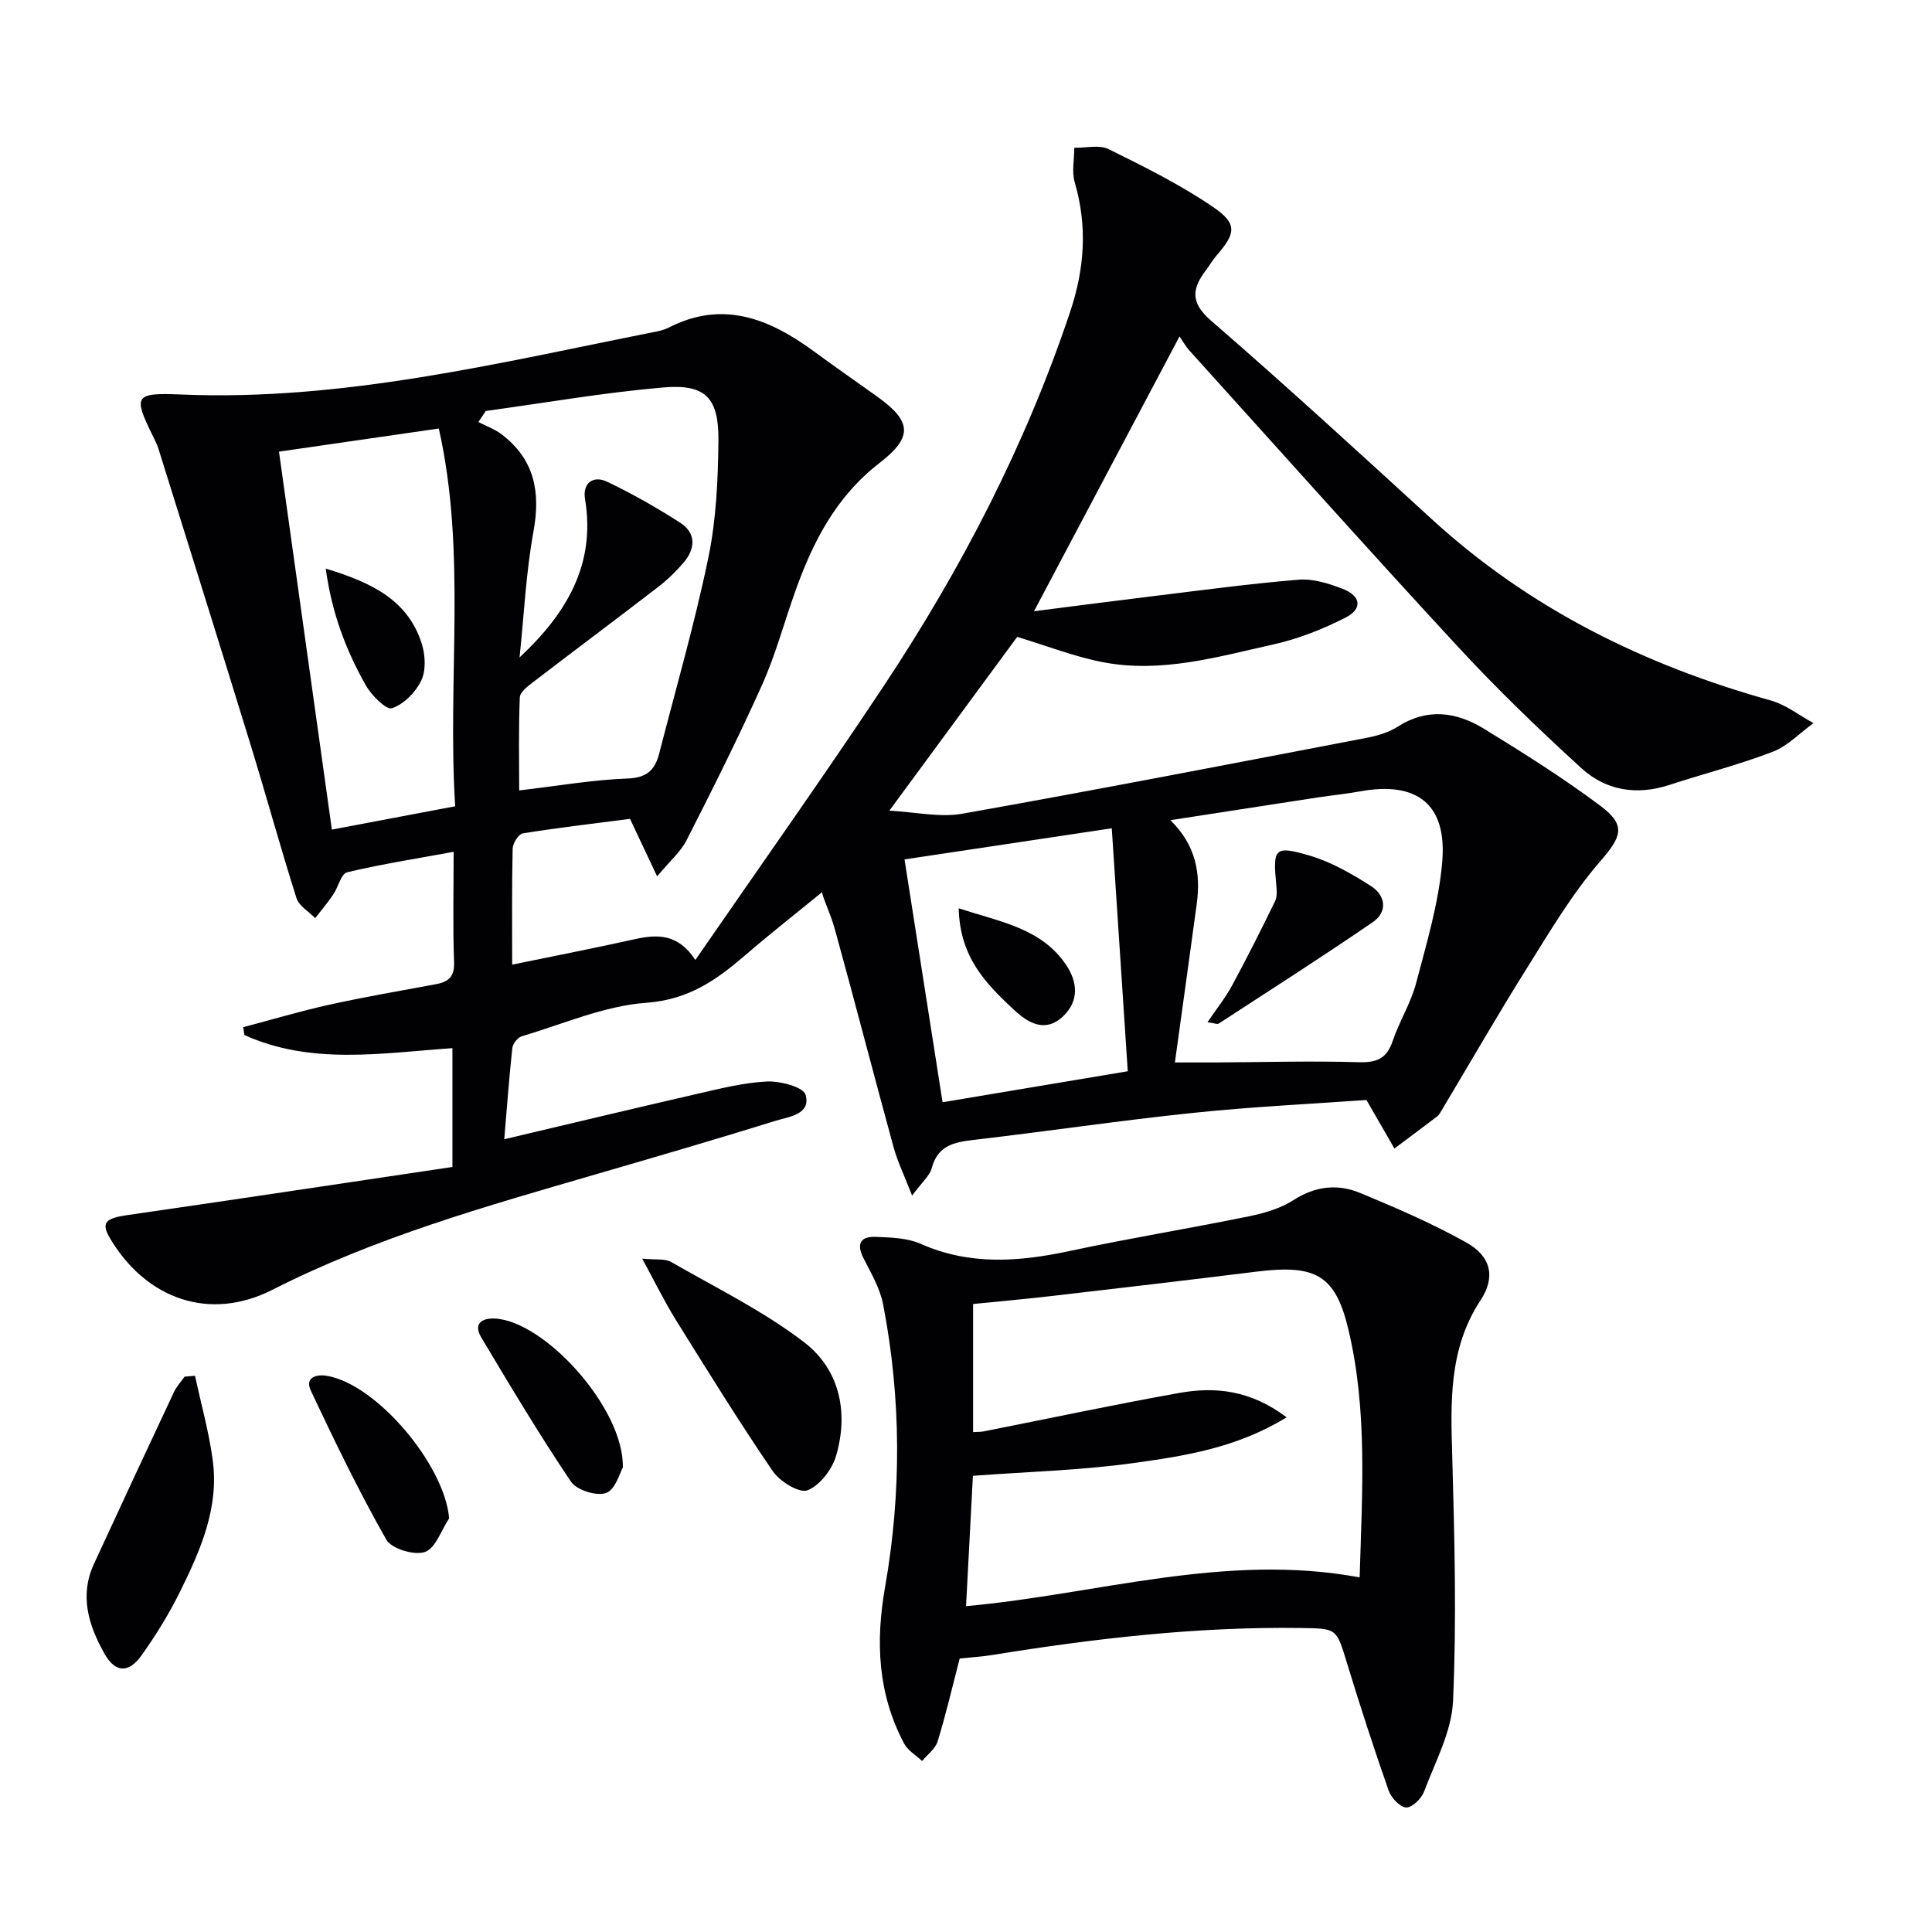
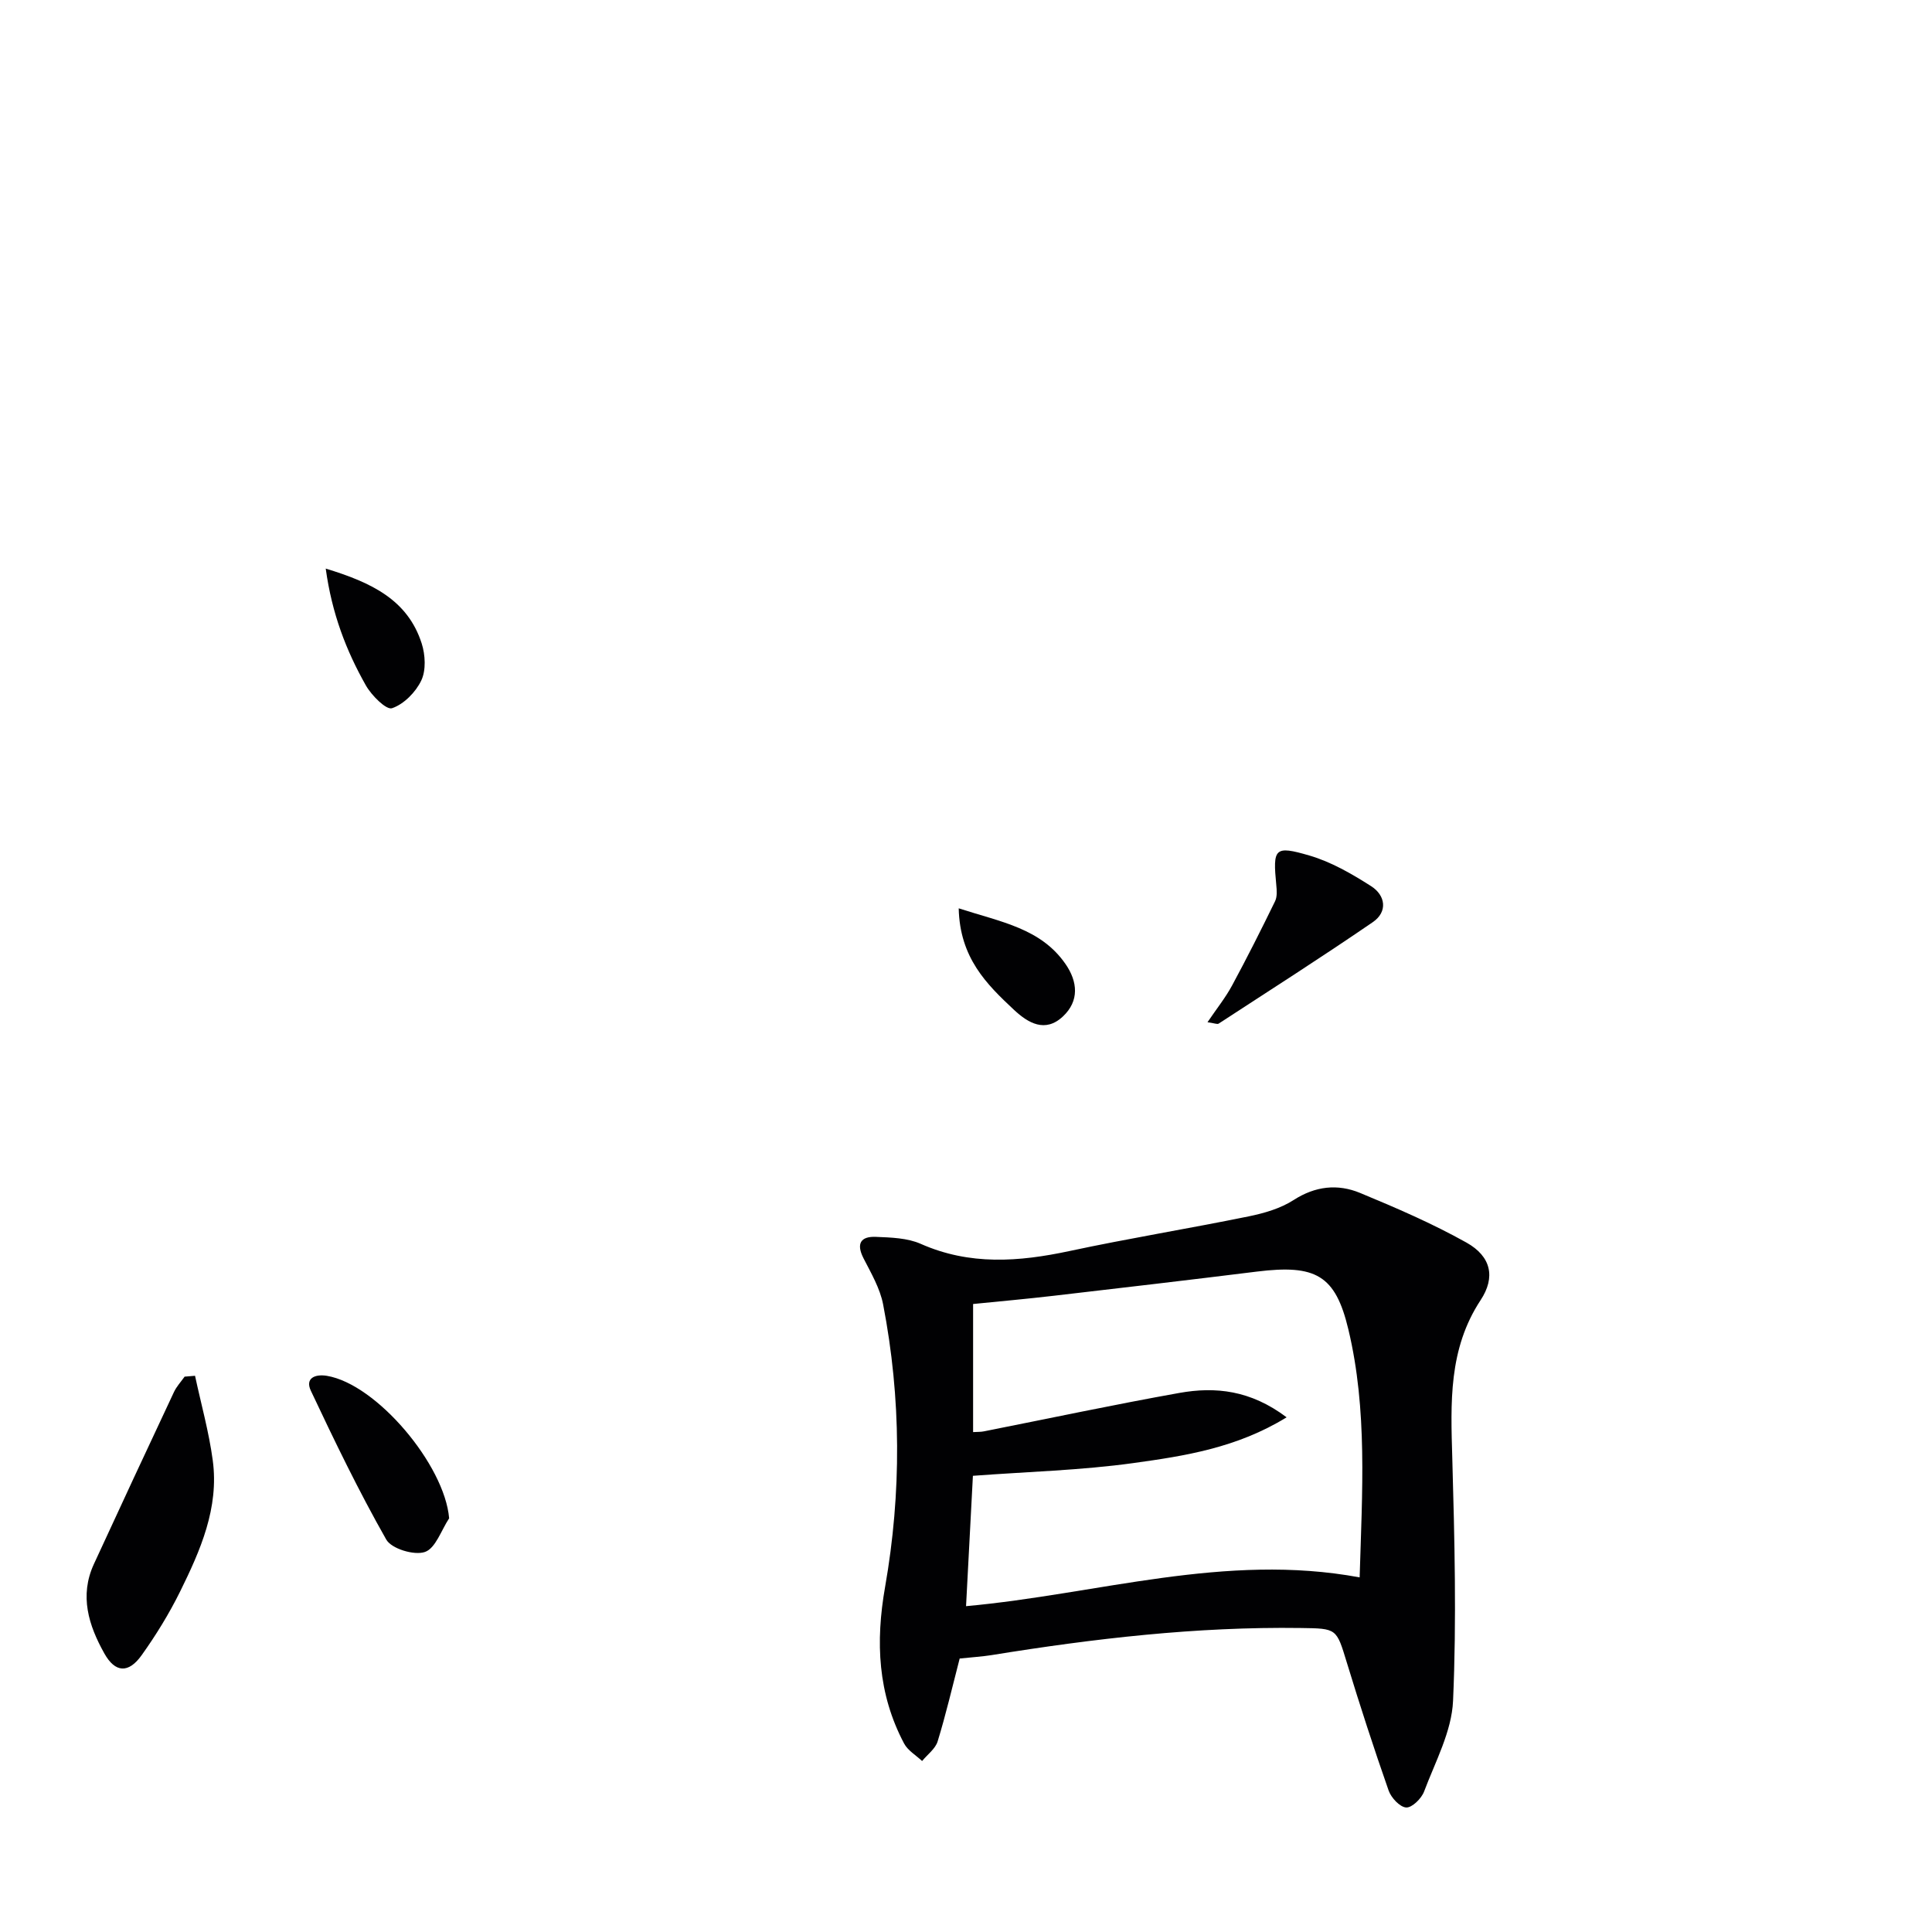
<svg xmlns="http://www.w3.org/2000/svg" enable-background="new 0 0 400 400" viewBox="0 0 400 400">
  <g fill="#010103">
-     <path d="m93.67 241.61c0-8.98 0-16.56 0-24.6-14.67 1.02-29.25 3.54-43.07-2.72-.09-.54-.17-1.08-.26-1.62 5.95-1.57 11.86-3.33 17.86-4.66 7.29-1.61 14.66-2.87 22-4.23 2.6-.48 3.92-1.49 3.81-4.56-.27-7.48-.09-14.97-.09-22.86-7.6 1.4-14.9 2.53-22.05 4.24-1.25.3-1.84 3.09-2.89 4.62-1.15 1.69-2.47 3.25-3.72 4.87-1.33-1.37-3.37-2.52-3.88-4.15-3.35-10.57-6.28-21.28-9.54-31.88-6.28-20.43-12.69-40.83-19.06-61.23-.25-.79-.63-1.54-1-2.29-4.24-8.61-4.07-9.27 5.75-8.86 33.45 1.39 65.62-6.53 98-12.96.97-.19 1.98-.42 2.85-.86 11.25-5.8 20.89-1.89 30.11 4.87 4.29 3.15 8.66 6.19 12.99 9.28 7.19 5.13 7.73 8.34.61 13.85-9.05 7-13.82 16.38-17.48 26.68-2.28 6.4-4.04 13.03-6.81 19.21-4.88 10.89-10.24 21.57-15.65 32.21-1.22 2.4-3.44 4.28-6.1 7.48-2.03-4.3-3.53-7.49-5.61-11.9-6.88.89-14.56 1.78-22.19 3-.88.14-2.09 2.05-2.11 3.17-.18 7.81-.1 15.63-.1 24.01 8.71-1.8 17.07-3.42 25.38-5.27 4.68-1.04 8.95-1.17 12.55 4.3 13.24-19.21 26.41-37.75 38.98-56.7 16.05-24.19 29.34-49.8 38.6-77.45 3.01-9 3.62-17.74.96-26.85-.64-2.21-.09-4.76-.09-7.16 2.39.05 5.17-.67 7.11.29 7.4 3.65 14.86 7.36 21.66 12 5.04 3.44 4.66 5.43.74 9.95-.87 1-1.53 2.17-2.33 3.23-2.91 3.84-3.08 6.68 1.17 10.36 15.47 13.4 30.57 27.25 45.68 41.08 20.2 18.5 43.96 30.21 70.15 37.52 3.15.88 5.92 3.1 8.87 4.69-2.81 2.03-5.35 4.75-8.48 5.95-6.97 2.68-14.25 4.52-21.35 6.85-6.75 2.21-13.12 1.19-18.2-3.44-8.83-8.06-17.48-16.39-25.59-25.17-18.76-20.29-37.16-40.92-55.68-61.42-.66-.73-1.14-1.63-1.96-2.83-10.16 19.2-19.9 37.58-30.13 56.9 8.33-1.06 16.24-2.1 24.16-3.06 10.2-1.24 20.38-2.63 30.62-3.47 2.99-.25 6.26.78 9.14 1.9 3.81 1.48 4.14 4.14.54 5.97-4.69 2.38-9.73 4.38-14.85 5.52-11.63 2.59-23.31 6.03-35.39 3.68-5.93-1.15-11.64-3.4-17.7-5.23-8.29 11.27-17.01 23.12-26.47 35.98 5.42.28 10.45 1.46 15.12.63 27.92-4.96 55.75-10.35 83.6-15.69 2.26-.43 4.64-1.12 6.55-2.34 6.14-3.93 12.17-3.04 17.86.45 8.21 5.04 16.39 10.19 24.09 15.95 5.52 4.14 4.28 6.48-.12 11.58-5.79 6.7-10.38 14.49-15.11 22.04-6.08 9.7-11.79 19.64-17.67 29.47-.26.43-.51.91-.89 1.2-2.94 2.24-5.9 4.45-8.86 6.66-1.73-3-3.46-6-5.79-10.05-11.12.8-23.54 1.38-35.88 2.67-15.2 1.58-30.32 3.84-45.5 5.6-4.06.47-7.39 1.19-8.62 5.83-.42 1.6-2.01 2.89-4.07 5.7-1.6-4.14-3-7-3.83-10.01-4.12-15.04-8.02-30.14-12.17-45.17-.91-3.29-2.49-6.4-2.64-7.65-5.29 4.33-10.68 8.55-15.85 13.01-5.97 5.14-11.77 9.26-20.49 9.89-8.75.63-17.29 4.41-25.87 6.96-.83.25-1.82 1.54-1.92 2.44-.66 6.05-1.1 12.13-1.67 18.86 13.69-3.23 26.7-6.36 39.74-9.35 4.85-1.11 9.74-2.37 14.66-2.61 2.74-.13 7.55 1.16 7.99 2.75 1.13 4.1-3.45 4.53-6.21 5.39-12.36 3.84-24.79 7.46-37.22 11.08-22.8 6.63-45.62 13.06-66.97 23.91-12.95 6.58-26.03 1.97-33.53-10.52-2.02-3.36-1.09-4.28 3.53-4.95 22.46-3.24 44.86-6.63 67.28-9.96zm13.9-105.5c9.71-9.05 15.82-19.26 13.55-32.8-.54-3.21 1.64-4.99 4.62-3.56 5.19 2.49 10.23 5.35 15.08 8.47 3.28 2.11 3.2 5.29.79 8.16-1.59 1.89-3.42 3.66-5.38 5.17-8.56 6.6-17.23 13.06-25.81 19.64-1.13.87-2.76 2.08-2.8 3.2-.27 6.38-.13 12.78-.13 19.26 8.04-.94 15.25-2.21 22.49-2.47 4.02-.15 5.65-1.86 6.5-5.18 3.46-13.47 7.34-26.86 10.16-40.47 1.64-7.9 2.02-16.16 2.1-24.27.09-8.94-2.67-11.79-11.43-11.04-12.29 1.06-24.49 3.19-36.74 4.87-.51.76-1.02 1.52-1.52 2.28 1.63.85 3.43 1.49 4.87 2.6 6.71 5.15 8.03 11.84 6.54 20-1.57 8.61-1.97 17.42-2.89 26.14zm135.68 83.86c3.3 0 5.77.01 8.23 0 9.94-.05 19.88-.35 29.81-.05 3.75.11 5.81-.74 7.04-4.37 1.37-4.07 3.76-7.84 4.85-11.97 2.19-8.3 4.7-16.67 5.42-25.16 1.01-11.94-5.25-16.72-16.98-14.58-2.93.54-5.91.82-8.86 1.27-9.93 1.52-19.86 3.06-30.44 4.7 5.32 5.22 6.31 11.07 5.44 17.42-1.45 10.66-2.93 21.33-4.51 32.74zm-149.01-53.04c-1.66-26.43 2.42-52.41-3.39-78.21-11.33 1.64-21.95 3.18-33.09 4.79 3.65 26.1 7.28 52.06 10.95 78.25 8.7-1.64 16.8-3.18 25.53-4.83zm135.94 4.56c-14.82 2.22-28.7 4.31-42.91 6.44 2.63 16.76 5.21 33.24 7.88 50.28 12.94-2.17 25.26-4.23 38.34-6.42-1.13-17.03-2.2-33.41-3.31-50.3z" />
    <path d="m198.69 343.38c-1.55 5.98-2.86 11.62-4.56 17.15-.47 1.54-2.11 2.72-3.22 4.07-1.27-1.2-2.96-2.17-3.73-3.63-5.44-10.28-5.94-21.01-3.93-32.42 3.41-19.44 3.35-39.04-.41-58.49-.64-3.32-2.48-6.46-4.05-9.53-1.58-3.08-.57-4.59 2.57-4.45 3.12.13 6.51.22 9.28 1.45 10.15 4.49 20.3 3.72 30.76 1.49 12.32-2.64 24.77-4.66 37.11-7.18 3.22-.66 6.6-1.63 9.31-3.38 4.51-2.91 9.13-3.39 13.76-1.48 7.48 3.1 14.97 6.33 22.03 10.28 5.13 2.87 6.05 7.19 2.94 11.91-6.69 10.15-6.2 21.3-5.87 32.68.47 16.76.9 33.56.16 50.29-.28 6.35-3.68 12.61-6 18.78-.54 1.45-2.51 3.38-3.71 3.3-1.31-.08-3.11-2.02-3.63-3.51-3.07-8.76-5.94-17.6-8.65-26.48-2.17-7.11-2.03-7.07-9.57-7.17-21.52-.3-42.78 2.18-63.97 5.61-2.13.33-4.29.46-6.62.71zm2.78-73.4v26.52c.94-.06 1.59-.02 2.21-.15 13.5-2.67 26.96-5.54 40.5-7.96 7.45-1.33 14.73-.58 22.2 5.05-10.34 6.35-21.11 8-31.7 9.47-10.89 1.51-21.95 1.79-33.25 2.64-.45 8.48-.93 17.7-1.42 26.99 27.35-2.49 53.64-11.12 81.49-5.96.52-17.73 1.65-34.68-2.34-51.36-2.68-11.23-6.75-13.46-18.94-11.95-14 1.74-28 3.37-42.01 5-5.57.65-11.14 1.15-16.74 1.71z" />
-     <path d="m132.95 260.58c2.88.29 4.73-.03 5.98.69 9.31 5.35 19.09 10.14 27.56 16.63 7.33 5.62 9.25 14.5 6.62 23.49-.83 2.84-3.36 6.15-5.93 7.16-1.68.66-5.73-1.83-7.18-3.95-7-10.25-13.53-20.82-20.1-31.37-2.32-3.73-4.25-7.71-6.95-12.65z" />
    <path d="m40.38 284.84c1.25 5.84 2.88 11.62 3.67 17.52 1.32 9.84-2.56 18.63-6.76 27.15-2.27 4.59-4.99 9.02-7.97 13.19-2.73 3.82-5.48 3.62-7.71-.36-3.26-5.81-5.2-11.95-2.17-18.52 5.48-11.89 11-23.75 16.57-35.6.54-1.16 1.46-2.14 2.21-3.2.72-.06 1.44-.12 2.16-.18z" />
    <path d="m92.99 314.35c-1.63 2.45-2.81 6.22-5.02 6.97-2.21.76-6.92-.66-8-2.57-5.68-10-10.7-20.39-15.61-30.81-1.23-2.6.85-3.49 3.32-3.09 10.29 1.72 24.37 18.42 25.31 29.5z" />
-     <path d="m128.95 303.84c-.6 1.01-1.5 4.54-3.45 5.26-1.96.72-6.1-.58-7.29-2.34-6.54-9.71-12.55-19.78-18.56-29.84-1.62-2.7-.11-4.06 2.79-3.93 10.31.48 26.81 18.62 26.51 30.85z" />
    <path d="m250 211.64c1.89-2.8 3.71-5.06 5.07-7.57 3.11-5.75 6.05-11.6 8.92-17.48.46-.94.36-2.26.25-3.37-.73-7.58-.39-8.21 6.83-6.1 4.51 1.31 8.79 3.79 12.79 6.34 3 1.91 3.51 5.31.35 7.47-10.5 7.2-21.23 14.05-31.9 21-.29.19-.9-.1-2.31-.29z" />
    <path d="m67.44 117.72c9.42 2.87 16.97 6.44 19.87 15.51.75 2.35.92 5.52-.08 7.64-1.15 2.43-3.62 4.94-6.07 5.76-1.19.4-4.24-2.65-5.41-4.72-4.08-7.21-7.04-14.89-8.31-24.19z" />
    <path d="m198.49 188.06c8.8 2.85 17.03 4.14 22.14 11.57 2.48 3.6 2.88 7.61-.59 10.84-3.66 3.41-7.17 1.34-10.08-1.37-5.68-5.31-11.24-10.77-11.47-21.04z" />
  </g>
</svg>